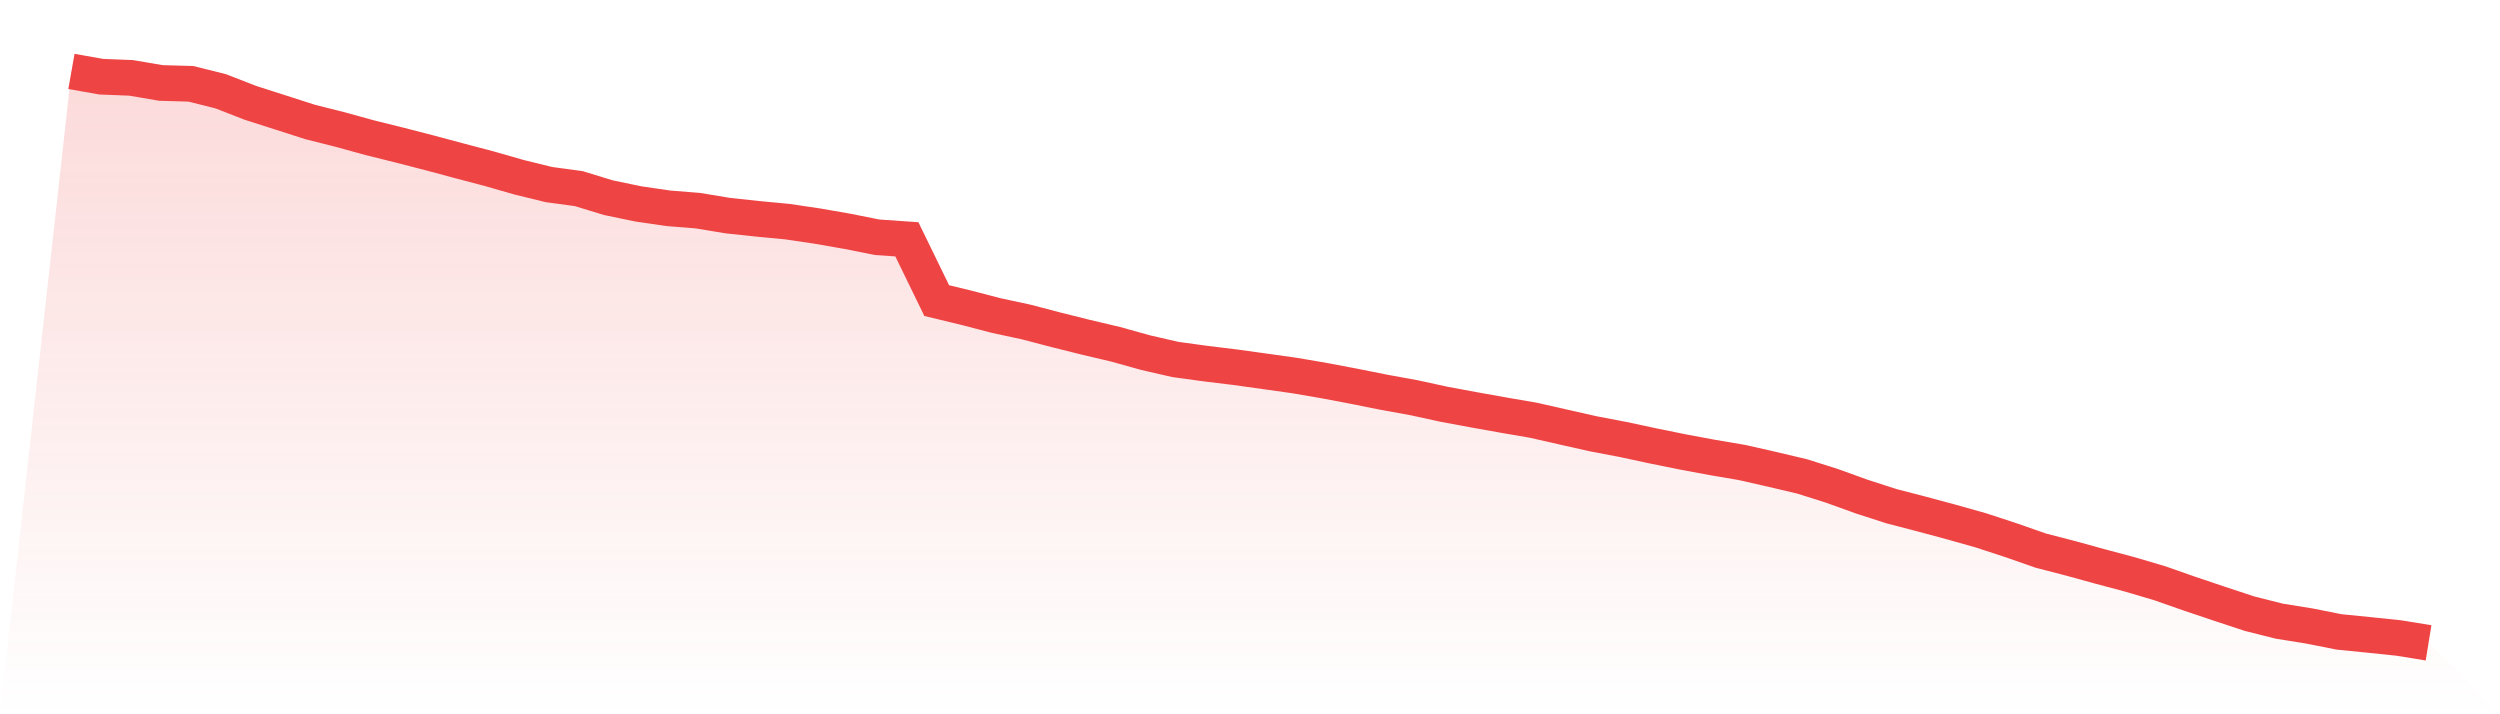
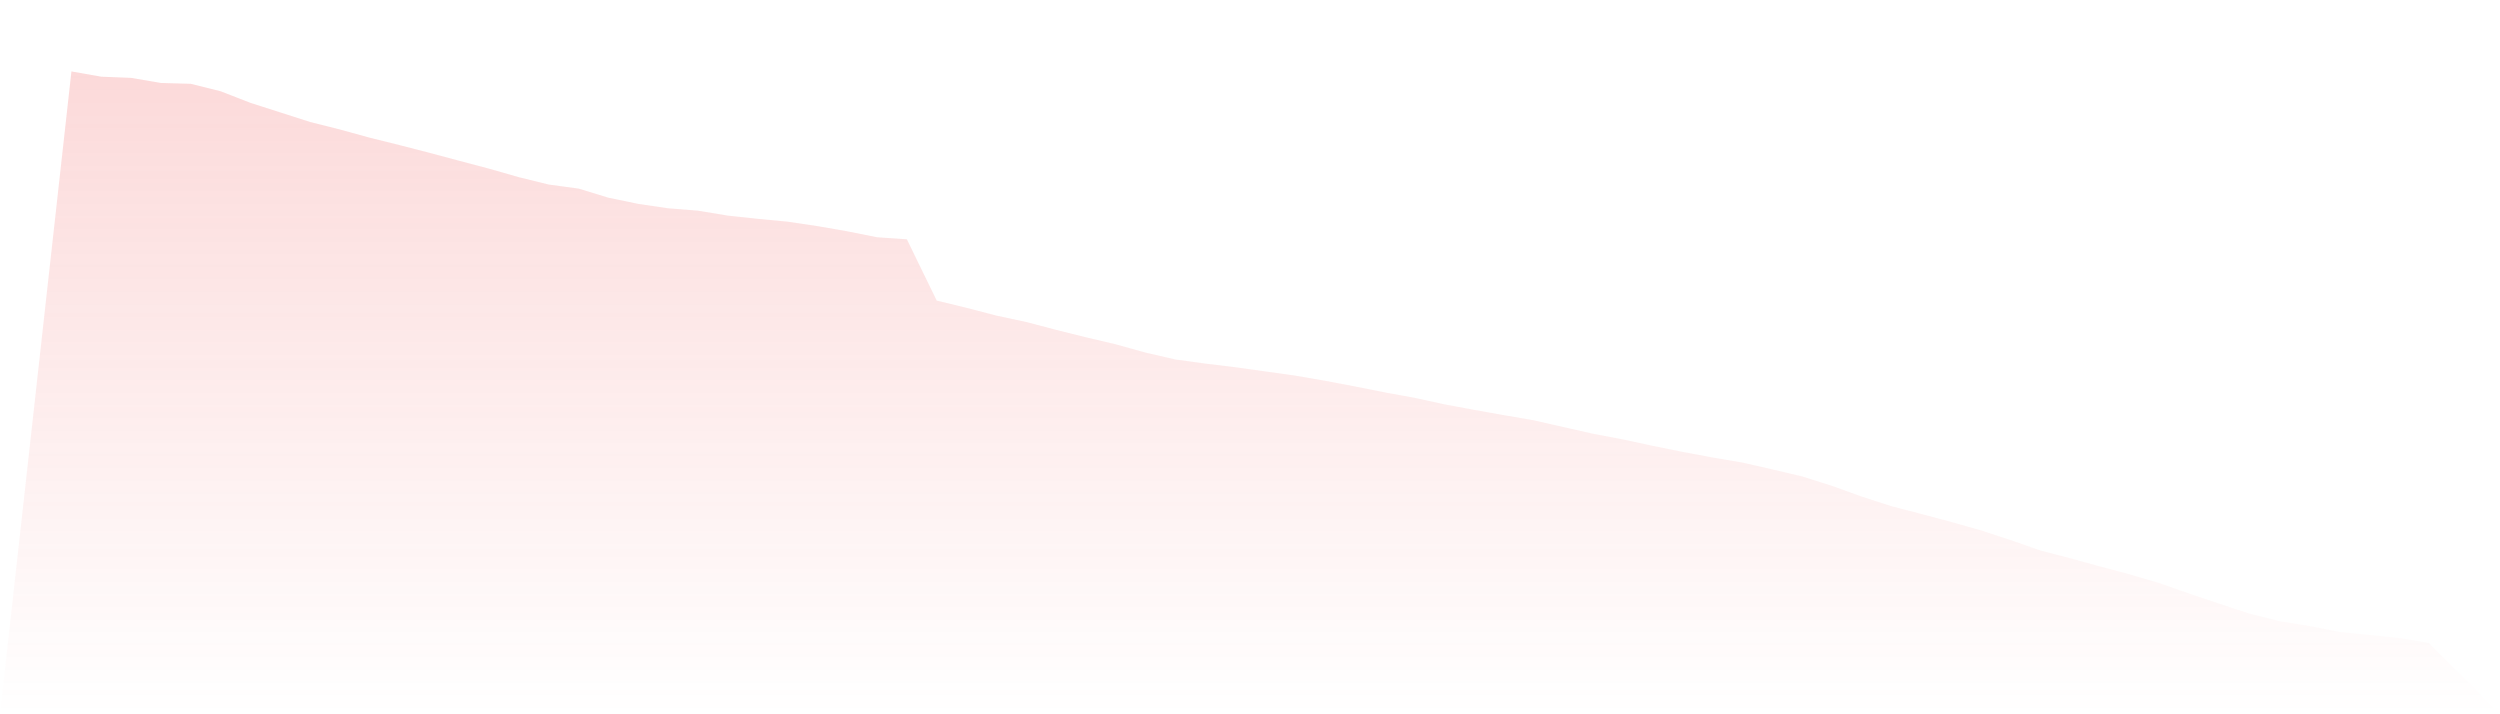
<svg xmlns="http://www.w3.org/2000/svg" viewBox="0 0 140 40">
  <defs>
    <linearGradient id="gradient" x1="0" x2="0" y1="0" y2="1">
      <stop offset="0%" stop-color="#ef4444" stop-opacity="0.2" />
      <stop offset="100%" stop-color="#ef4444" stop-opacity="0" />
    </linearGradient>
  </defs>
  <path d="M4,4 L4,4 L5.671,4.295 L7.342,4.361 L9.013,4.646 L10.684,4.693 L12.354,5.11 L14.025,5.76 L15.696,6.295 L17.367,6.831 L19.038,7.252 L20.709,7.712 L22.38,8.127 L24.051,8.558 L25.722,9.006 L27.392,9.446 L29.063,9.925 L30.734,10.335 L32.405,10.562 L34.076,11.072 L35.747,11.419 L37.418,11.664 L39.089,11.798 L40.759,12.075 L42.43,12.254 L44.101,12.413 L45.772,12.661 L47.443,12.952 L49.114,13.286 L50.785,13.402 L52.456,16.833 L54.127,17.238 L55.797,17.673 L57.468,18.032 L59.139,18.47 L60.81,18.887 L62.481,19.281 L64.152,19.747 L65.823,20.131 L67.494,20.36 L69.165,20.564 L70.835,20.796 L72.506,21.031 L74.177,21.318 L75.848,21.635 L77.519,21.97 L79.19,22.273 L80.861,22.638 L82.532,22.948 L84.203,23.247 L85.873,23.534 L87.544,23.914 L89.215,24.291 L90.886,24.609 L92.557,24.968 L94.228,25.307 L95.899,25.618 L97.57,25.903 L99.24,26.283 L100.911,26.677 L102.582,27.205 L104.253,27.808 L105.924,28.348 L107.595,28.782 L109.266,29.231 L110.937,29.702 L112.608,30.249 L114.278,30.833 L115.949,31.266 L117.62,31.726 L119.291,32.172 L120.962,32.667 L122.633,33.253 L124.304,33.815 L125.975,34.366 L127.646,34.787 L129.316,35.055 L130.987,35.387 L132.658,35.554 L134.329,35.728 L136,36 L140,40 L0,40 z" fill="url(#gradient)" />
-   <path d="M4,4 L4,4 L5.671,4.295 L7.342,4.361 L9.013,4.646 L10.684,4.693 L12.354,5.11 L14.025,5.76 L15.696,6.295 L17.367,6.831 L19.038,7.252 L20.709,7.712 L22.38,8.127 L24.051,8.558 L25.722,9.006 L27.392,9.446 L29.063,9.925 L30.734,10.335 L32.405,10.562 L34.076,11.072 L35.747,11.419 L37.418,11.664 L39.089,11.798 L40.759,12.075 L42.43,12.254 L44.101,12.413 L45.772,12.661 L47.443,12.952 L49.114,13.286 L50.785,13.402 L52.456,16.833 L54.127,17.238 L55.797,17.673 L57.468,18.032 L59.139,18.47 L60.81,18.887 L62.481,19.281 L64.152,19.747 L65.823,20.131 L67.494,20.36 L69.165,20.564 L70.835,20.796 L72.506,21.031 L74.177,21.318 L75.848,21.635 L77.519,21.97 L79.19,22.273 L80.861,22.638 L82.532,22.948 L84.203,23.247 L85.873,23.534 L87.544,23.914 L89.215,24.291 L90.886,24.609 L92.557,24.968 L94.228,25.307 L95.899,25.618 L97.57,25.903 L99.24,26.283 L100.911,26.677 L102.582,27.205 L104.253,27.808 L105.924,28.348 L107.595,28.782 L109.266,29.231 L110.937,29.702 L112.608,30.249 L114.278,30.833 L115.949,31.266 L117.62,31.726 L119.291,32.172 L120.962,32.667 L122.633,33.253 L124.304,33.815 L125.975,34.366 L127.646,34.787 L129.316,35.055 L130.987,35.387 L132.658,35.554 L134.329,35.728 L136,36" fill="none" stroke="#ef4444" stroke-width="2" />
</svg>